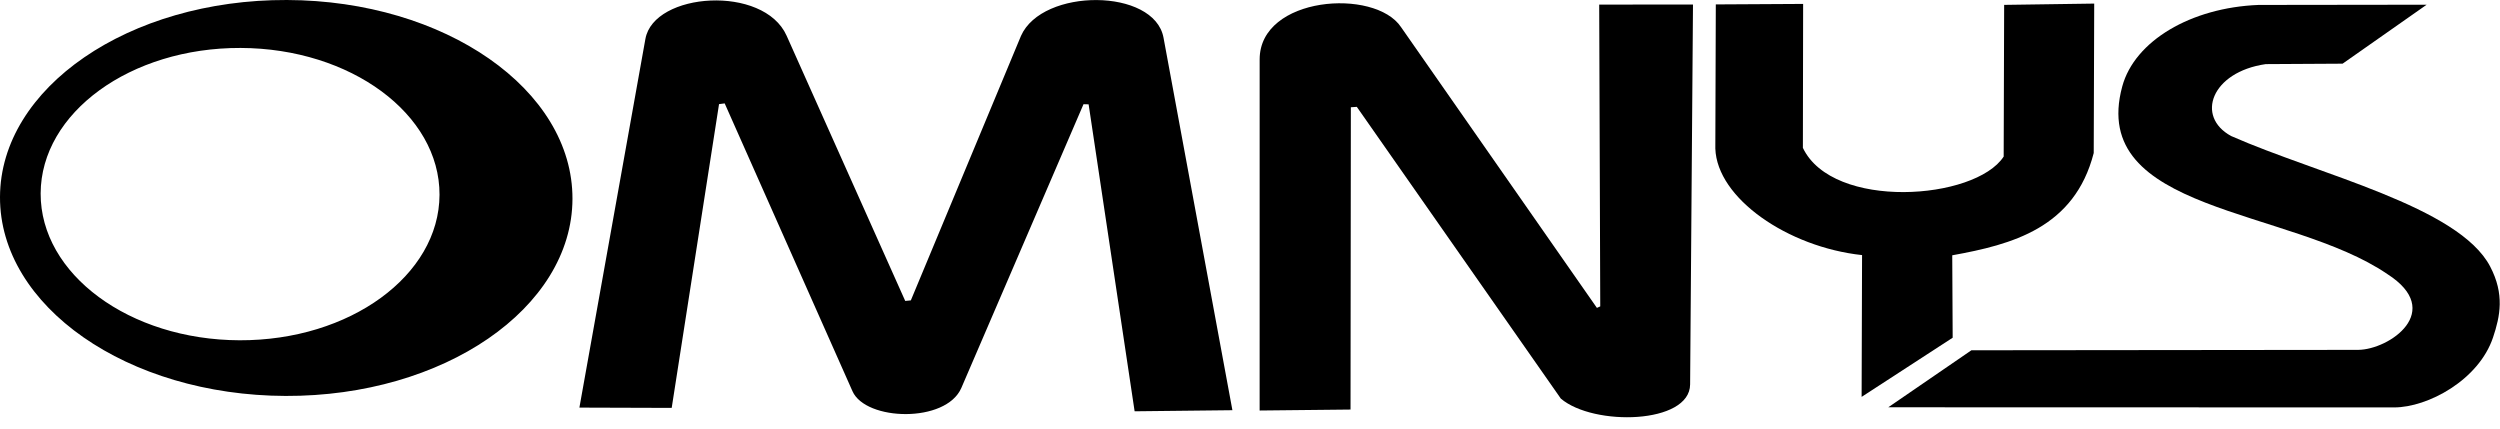
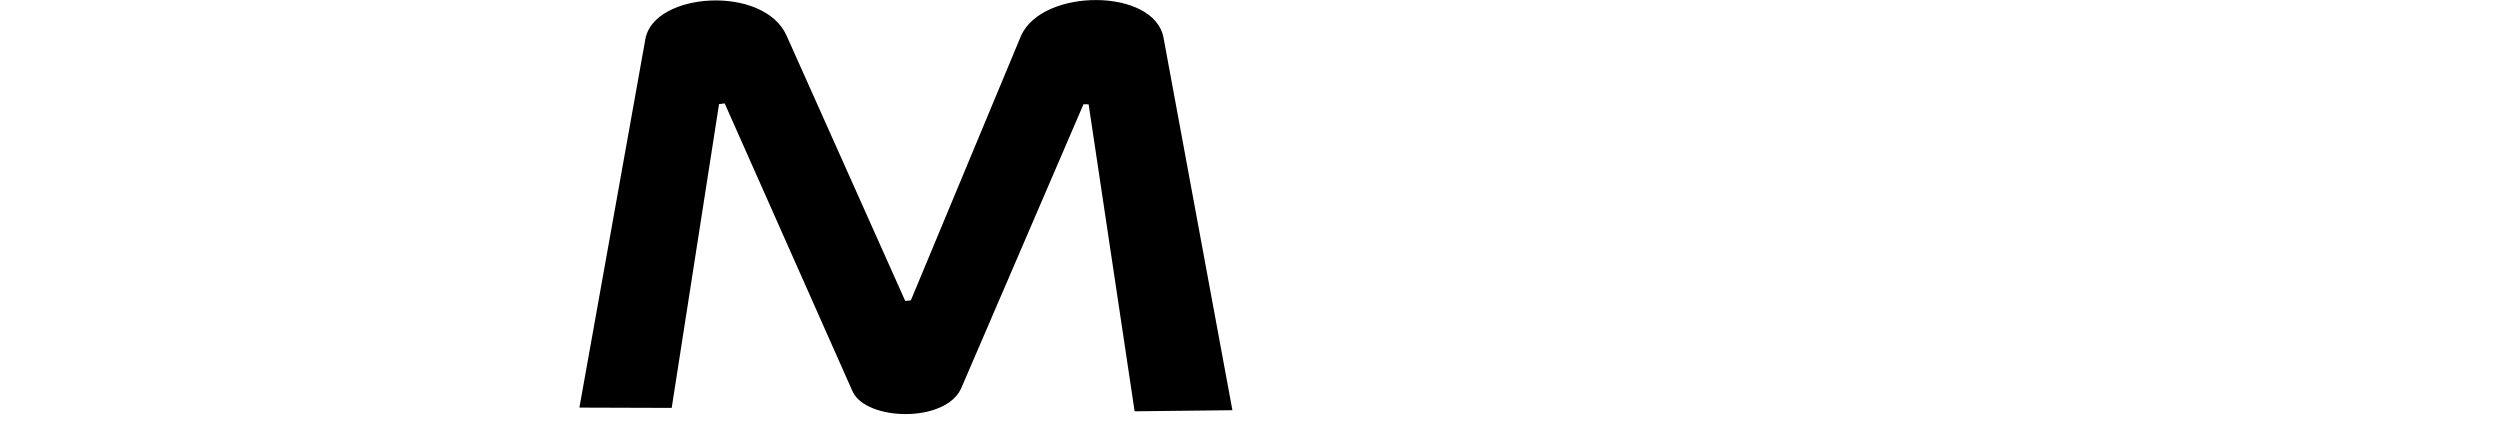
<svg xmlns="http://www.w3.org/2000/svg" width="245px" height="42px" viewBox="0 0 245 42" version="1.1">
  <title>logo-omnys</title>
  <g id="Page-1" stroke="none" stroke-width="1" fill="none" fill-rule="evenodd">
    <g id="Artboard" transform="translate(-411, -174)" fill="#000000">
      <g id="logo-omnys" transform="translate(411, 174)">
-         <path d="M185.052,39.914 L234.624,39.927 C237.929,39.928 242.921,37.24 244.318,33.068 C245.019,30.976 245.456,28.832 244.037,26.121 C240.95,20.224 227.248,17.125 218.647,13.329 C215.139,11.417 216.711,7.053 222.044,6.283 L229.575,6.24 L237.812,0.462 L221.335,0.484 C214.706,0.745 209.192,4.013 207.982,8.466 C204.618,20.849 224.396,20.33 233.957,26.857 C239.626,30.481 234.17,34.266 231.093,34.287 L193.197,34.327 L185.052,39.914 Z" id="Path" />
        <path d="M63.249,3.816 L56.781,39.945 L65.826,39.974 L70.466,10.204 L71.019,10.133 L83.543,38.339 C84.847,41.273 92.707,41.486 94.211,38.019 L106.184,10.212 L106.685,10.225 L111.193,40.307 L120.776,40.2 L114.024,3.691 C113.123,-1.182 102.149,-1.207 100.056,3.519 L89.262,29.438 L88.712,29.492 L77.087,3.497 C74.843,-1.524 64.071,-0.771 63.249,3.816 L63.249,3.816 Z" id="Path" />
-         <path d="M123.446,5.823 C123.446,-0.38 134.733,-1.193 137.3,2.655 L156.498,30.173 L156.825,30.026 L156.721,0.449 L165.913,0.445 L165.632,37.673 C165.603,41.566 156.172,41.797 152.96,39.061 L132.968,10.472 L132.384,10.511 L132.352,40.136 L123.444,40.23 L123.446,5.823 L123.446,5.823 Z" id="Path" />
-         <path d="M168.149,0.433 L176.707,0.384 L176.683,14.491 C179.609,20.619 193.56,19.634 196.36,15.345 L196.407,0.478 L205.233,0.351 L205.185,14.995 C203.297,22.354 197.155,23.964 191.32,25.019 L191.362,33.096 L182.438,38.894 L182.482,24.999 C175.204,24.216 168.257,19.426 168.102,14.549 L168.149,0.433 L168.149,0.433 Z" id="Path" />
-         <path d="M28.116,-3.6624119e-13 C43.607,0.053 56.139,8.783 56.102,19.496 C56.066,30.209 43.475,38.854 27.986,38.802 C12.496,38.75 -0.036,30.019 4.81829e-13,19.306 C0.036,8.593 12.627,-0.052 28.116,-3.6624119e-13 L28.116,-3.6624119e-13 L28.116,-3.6624119e-13 Z M23.576,4.699 C12.784,4.663 4.009,11.048 3.983,18.957 C3.956,26.866 12.687,33.311 23.48,33.347 C34.273,33.383 43.047,26.999 43.073,19.089 C43.1,11.18 34.369,4.735 23.576,4.699 L23.576,4.699 Z" id="Shape" />
      </g>
    </g>
  </g>
</svg>